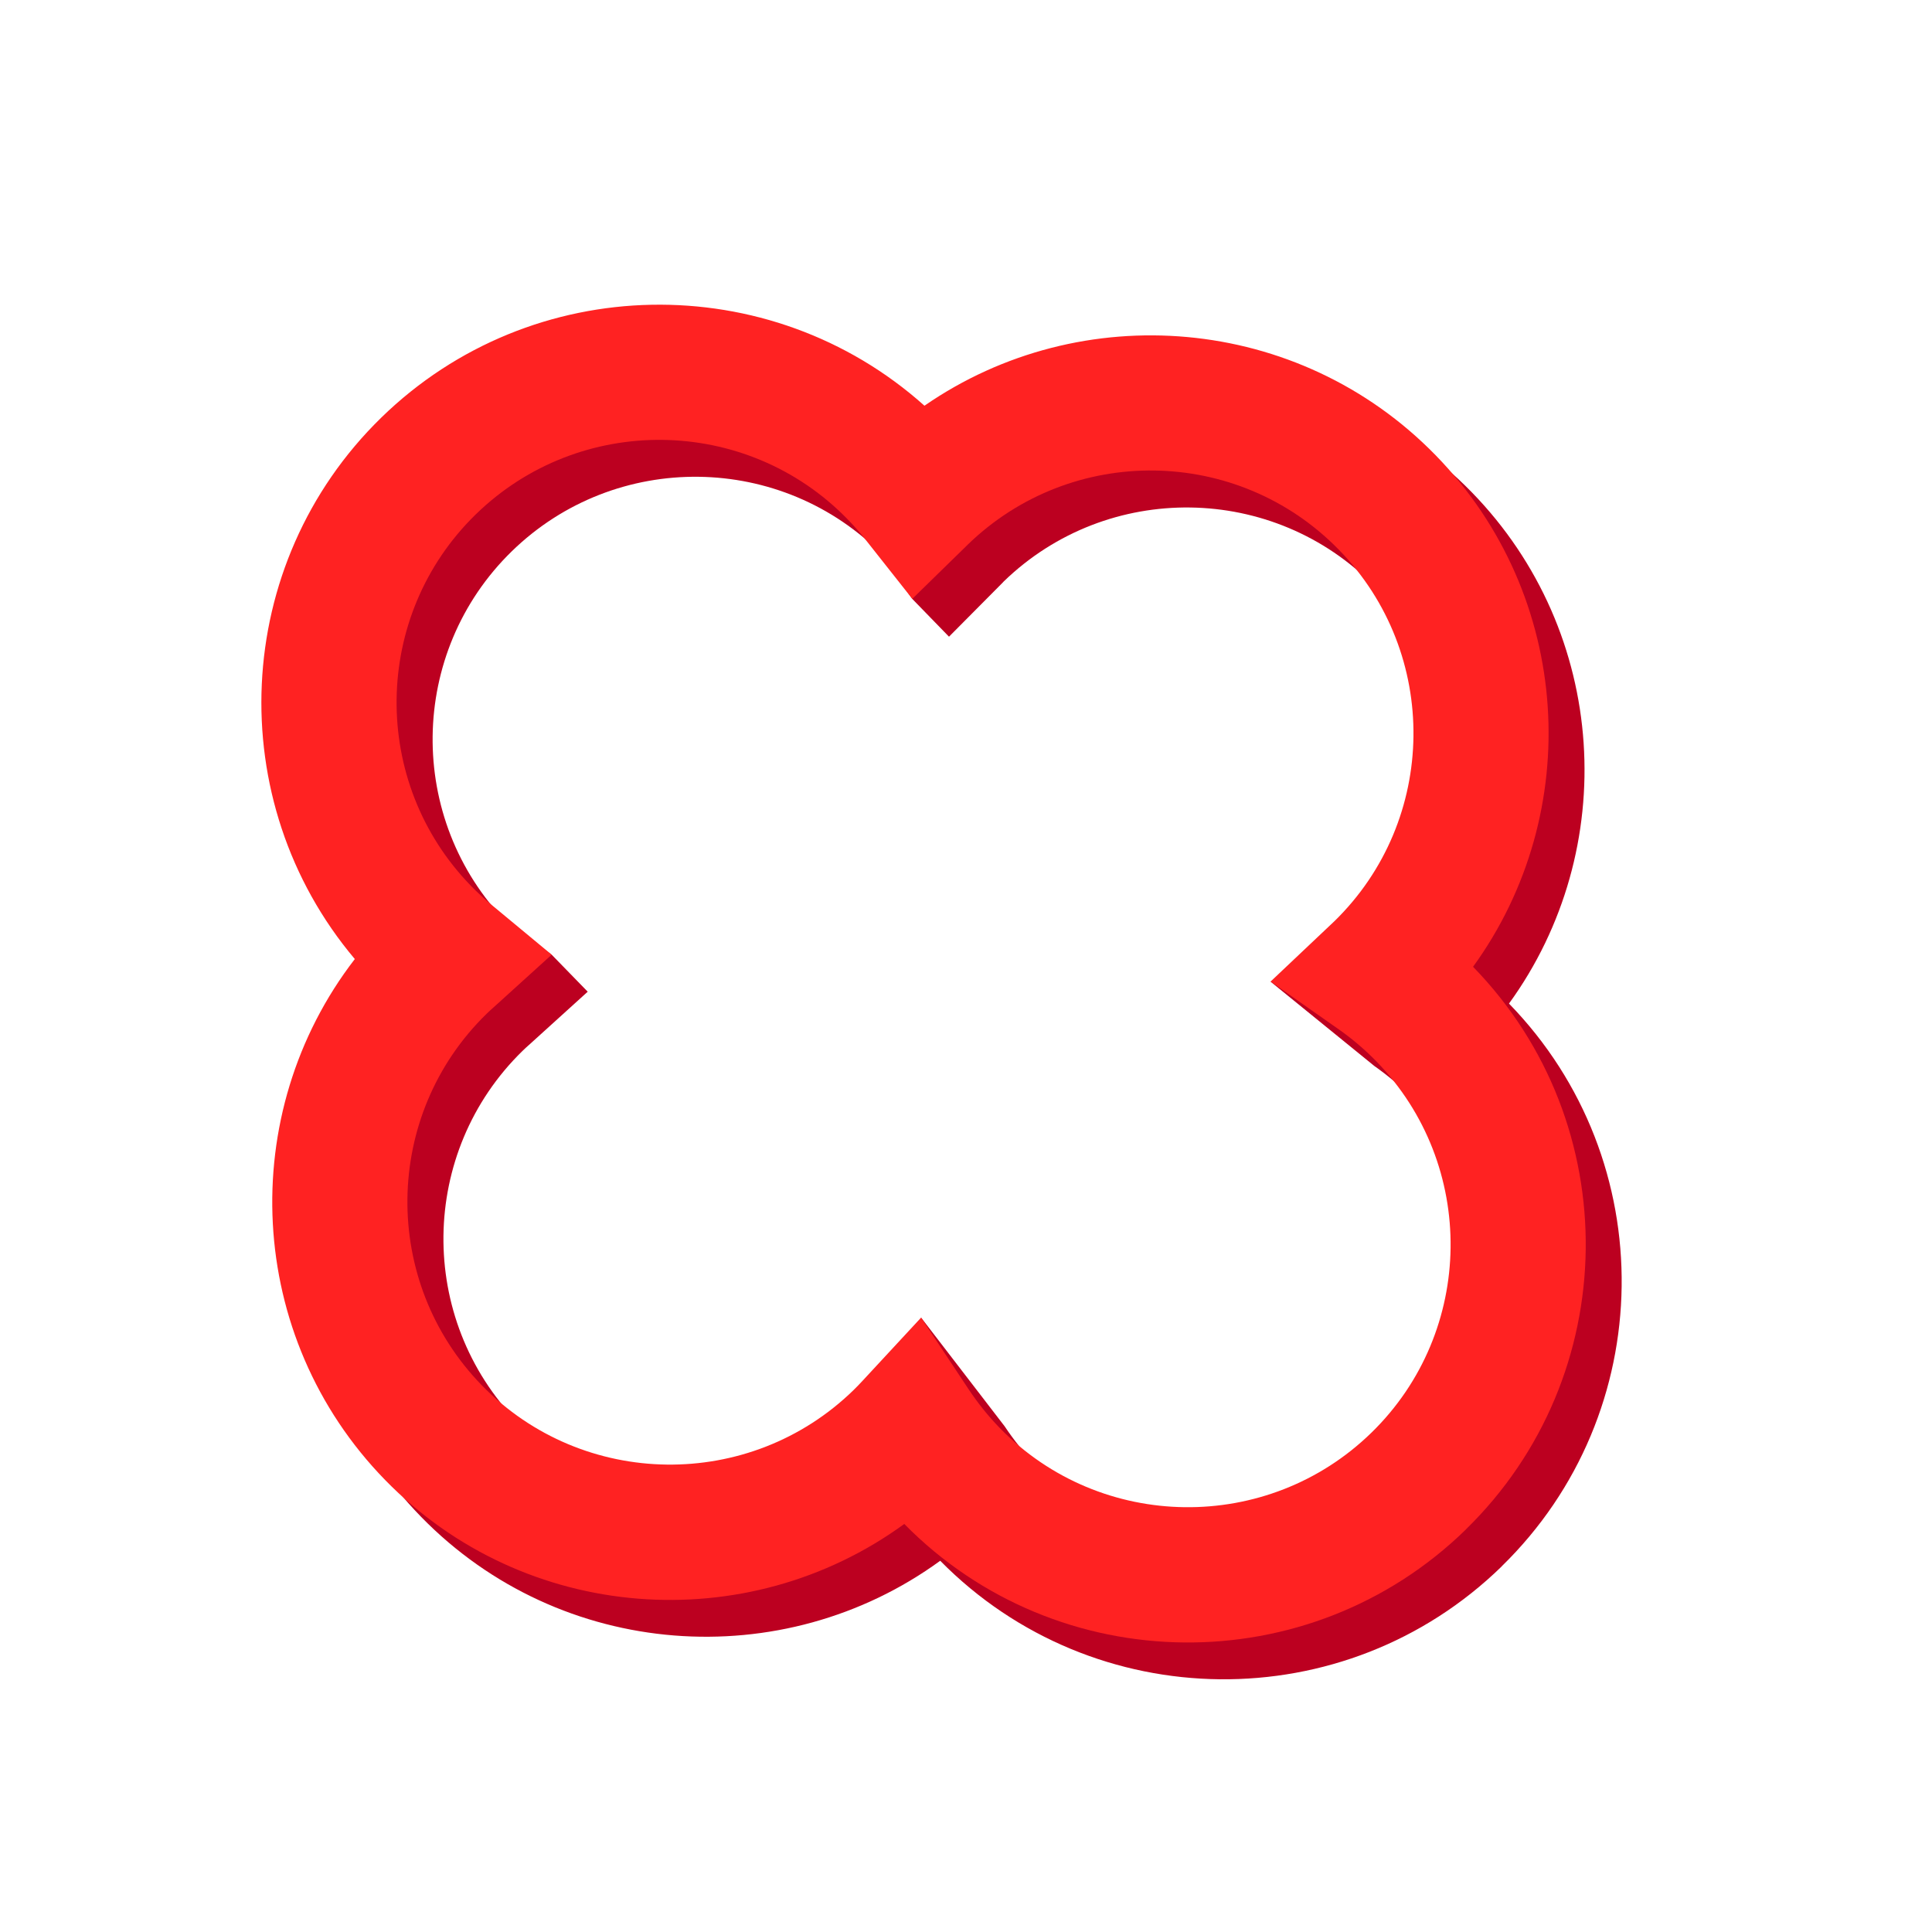
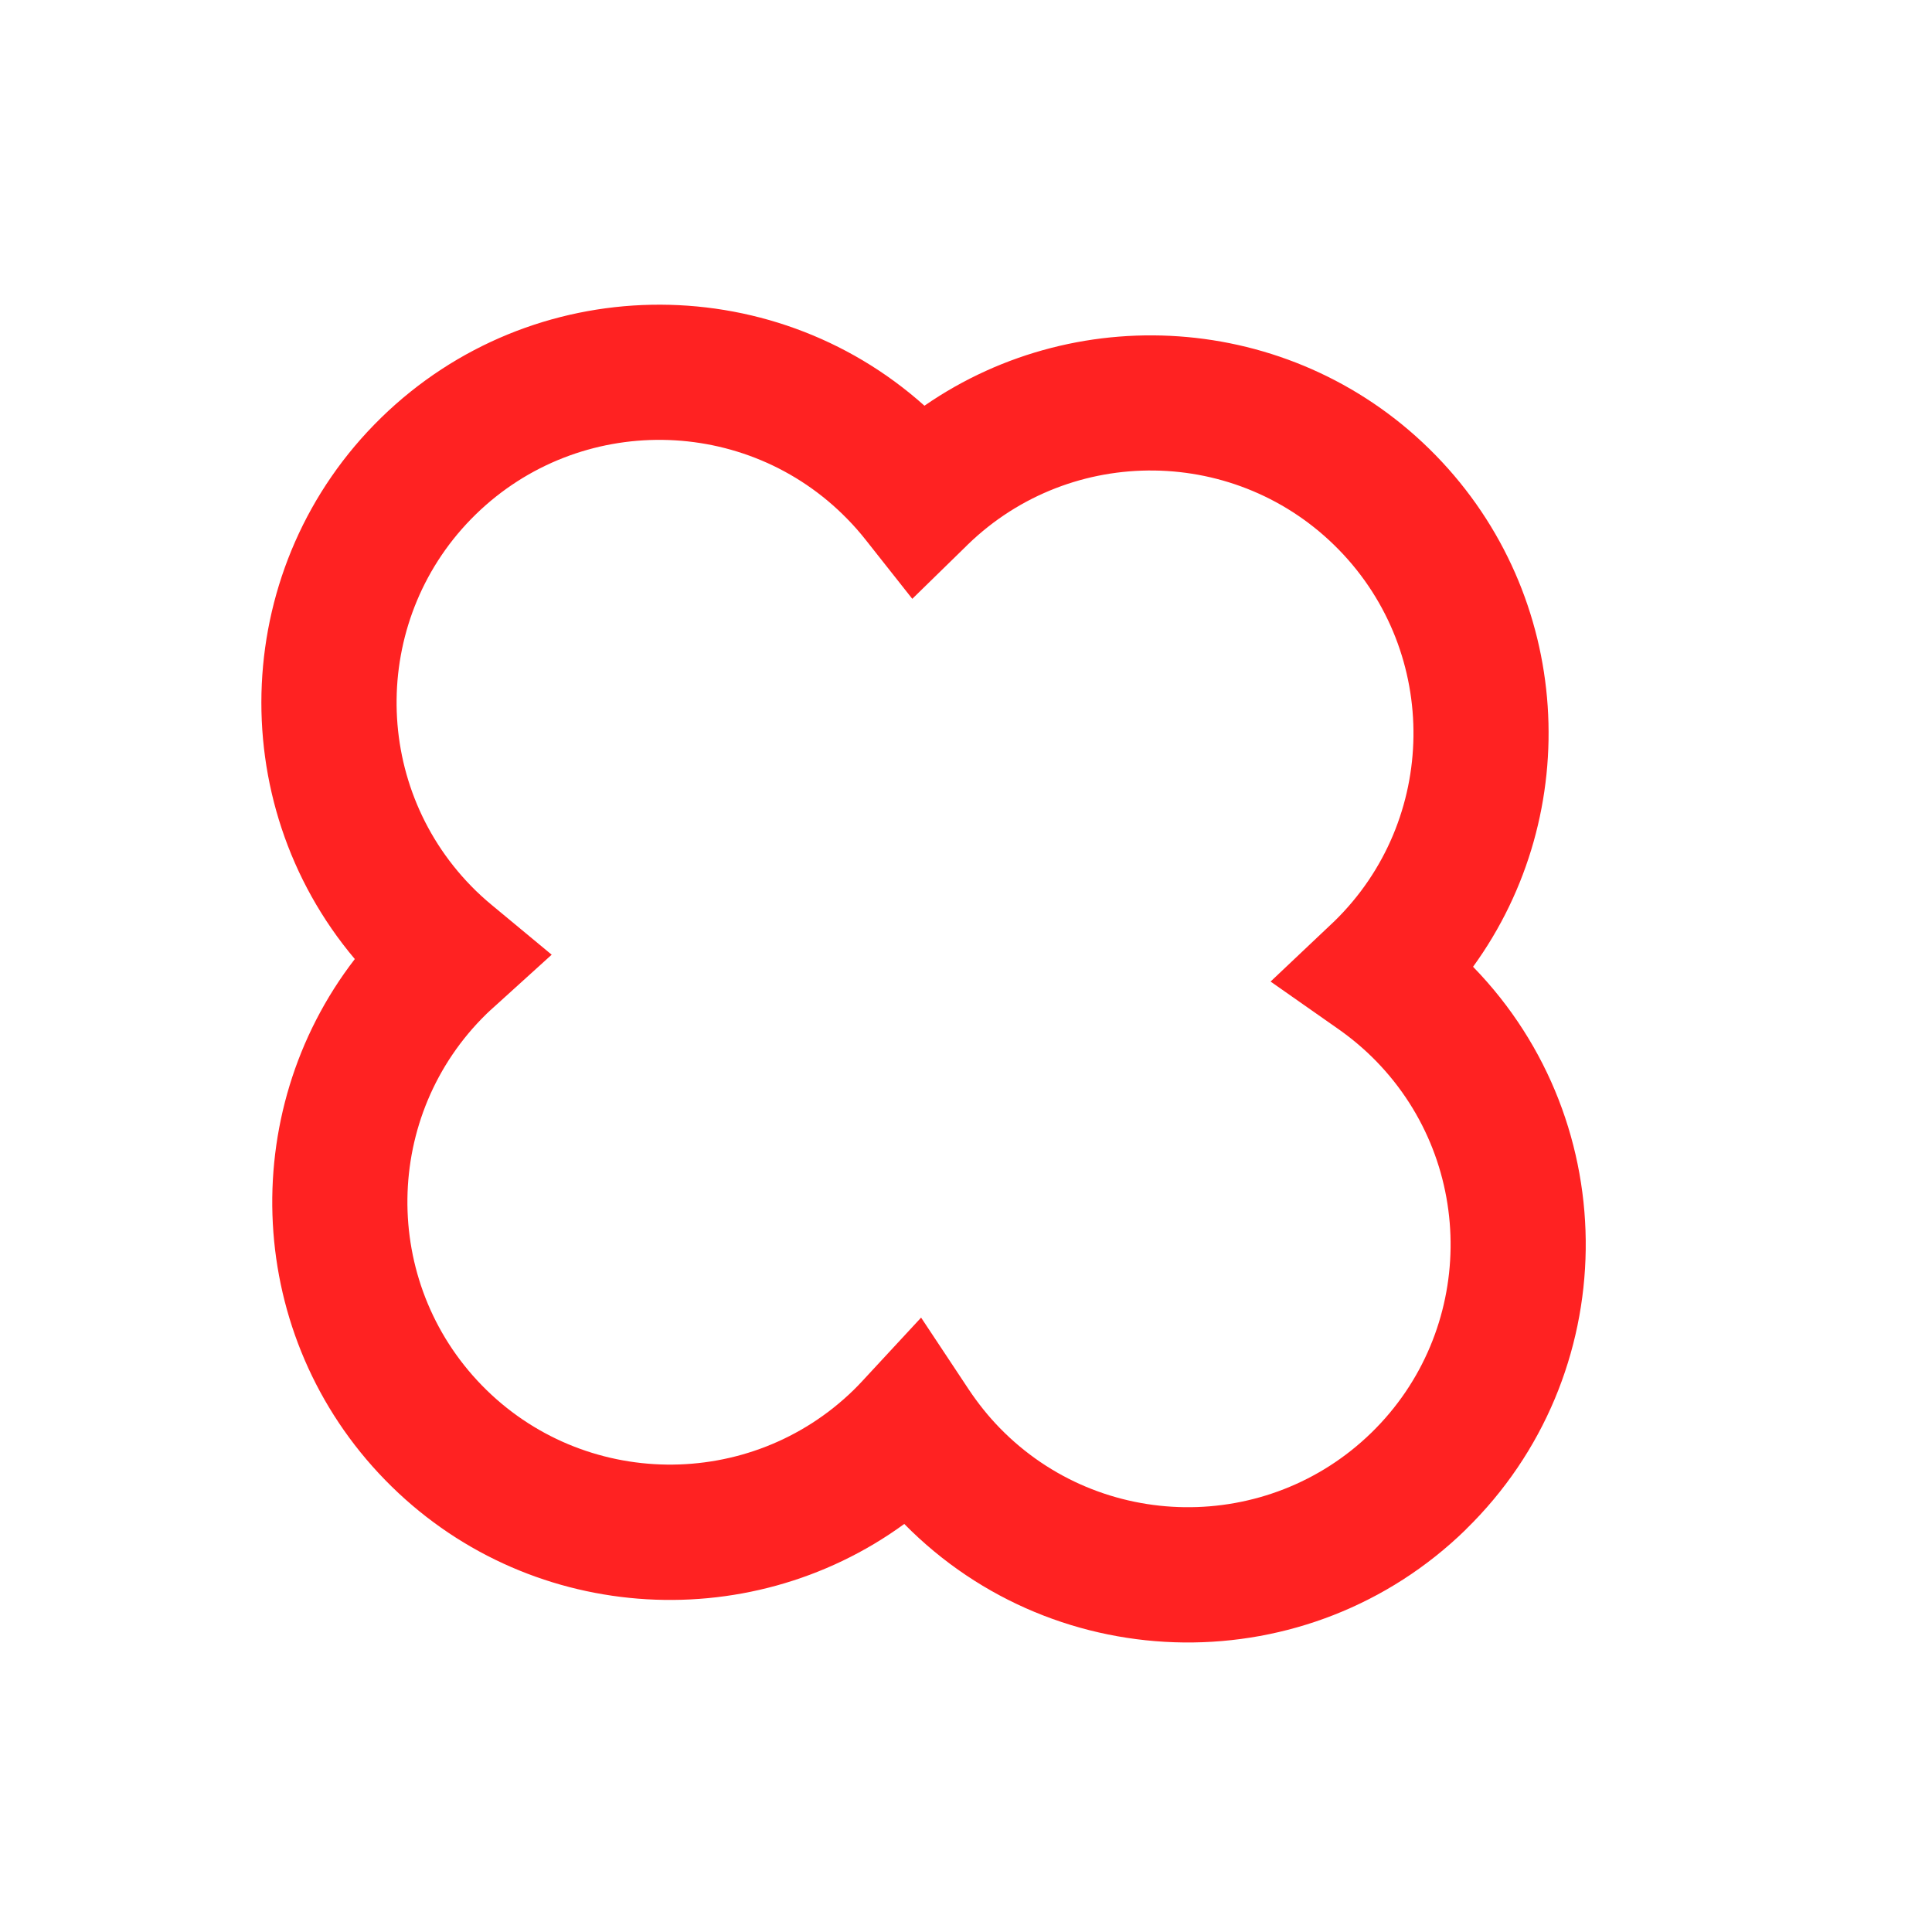
<svg xmlns="http://www.w3.org/2000/svg" id="uuid-8f2aea41-a8ff-4b1c-9c5c-81db9c051c17" viewBox="0 0 200 200">
  <defs>
    <style>.uuid-9ba742cd-4a3a-483b-abe8-87ce91187746{fill:#f22;}.uuid-9ba742cd-4a3a-483b-abe8-87ce91187746,.uuid-49d79a2b-2f45-4cb5-b4ed-4d420e8cf4a8{stroke-width:0px;}.uuid-49d79a2b-2f45-4cb5-b4ed-4d420e8cf4a8{fill:#bc0020;}</style>
  </defs>
-   <path class="uuid-49d79a2b-2f45-4cb5-b4ed-4d420e8cf4a8" d="M155.46,162.15c-16.22,15.82-42.25,15.54-58.13-.58-16.28,11.86-39.28,10.28-53.74-4.55-14.49-14.86-15.47-37.95-3.14-53.93-13.79-16.34-12.8-40.89,2.74-56.05,15.59-15.2,40.24-15.54,56.23-1.23,16.22-11.22,38.7-9.45,52.92,5.13,14.2,14.56,15.43,37.02,3.87,52.95,15.84,16.27,15.51,42.39-.75,58.25ZM95.36,136.41l8.64,11.24c.96,1.44,2.04,2.79,3.22,4,10.47,10.74,27.73,10.95,38.47.48,10.74-10.47,10.95-27.73.48-38.47-1.17-1.2-2.49-2.32-3.9-3.31l-10.74-8.73,10.32-2.43c10.73-10.46,10.94-27.72.47-38.46-10.45-10.72-27.67-10.95-38.41-.54l-.11.12-5.56,5.6-3.8-3.91c-.6-.76-2.34-3.77-2.99-4.45-10.47-10.74-27.73-10.95-38.47-.48-10.74,10.47-10.95,27.73-.48,38.47.66.68,3.87,2.68,4.62,3.3l3.72,3.82-5.98,5.42c-.29.26-.53.47-.76.7-10.74,10.47-10.95,27.73-.48,38.47s27.73,10.95,38.47.48c.32-.32.64-.64.94-.97l2.33-10.34Z" />
  <path class="uuid-9ba742cd-4a3a-483b-abe8-87ce91187746" d="M151.74,158.34c-16.22,15.82-42.25,15.54-58.13-.58-16.28,11.86-39.28,10.28-53.74-4.55-14.49-14.86-15.47-37.95-3.14-53.93-13.79-16.34-12.8-40.89,2.74-56.05,15.59-15.2,40.24-15.54,56.23-1.23,16.22-11.22,38.7-9.45,52.92,5.13,14.2,14.56,15.43,37.02,3.87,52.95,15.84,16.27,15.51,42.39-.75,58.25ZM95.36,136.41l4.92,7.42c.96,1.44,2.04,2.79,3.22,4,10.47,10.74,27.73,10.95,38.47.48,10.74-10.47,10.95-27.73.48-38.47-1.17-1.2-2.49-2.32-3.9-3.31l-7.02-4.92,6.61-6.25c10.72-10.46,10.94-27.71.46-38.45s-27.66-10.95-38.4-.55l-.2.2-5.56,5.43-4.82-6.1c-.6-.76-1.24-1.49-1.9-2.16-10.47-10.74-27.73-10.95-38.47-.48-10.74,10.47-10.95,27.73-.48,38.47.66.68,1.38,1.34,2.13,1.96l6.21,5.15-5.98,5.42c-.29.26-.53.47-.76.7-10.74,10.47-10.95,27.73-.48,38.47,10.47,10.74,27.73,10.95,38.47.48.32-.32.64-.64.94-.97l6.05-6.53Z" />
</svg>